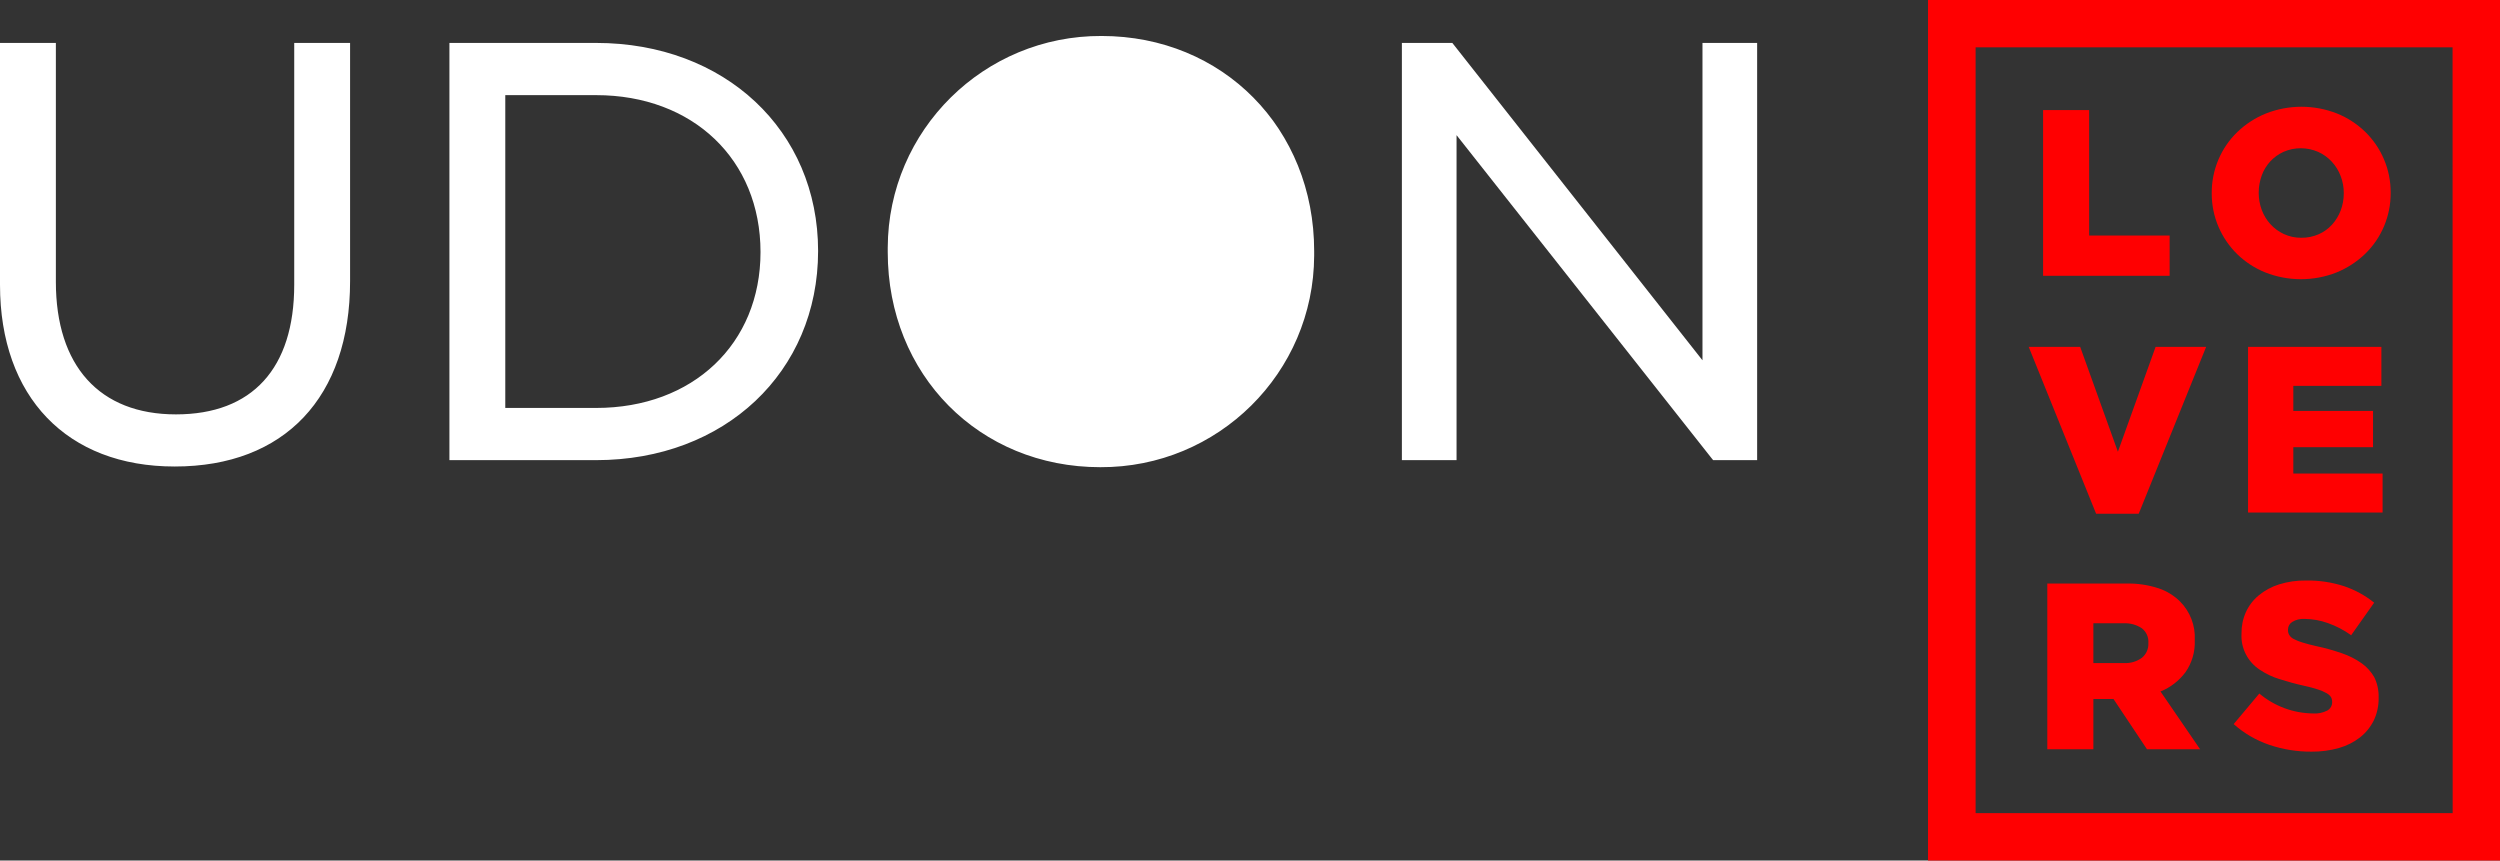
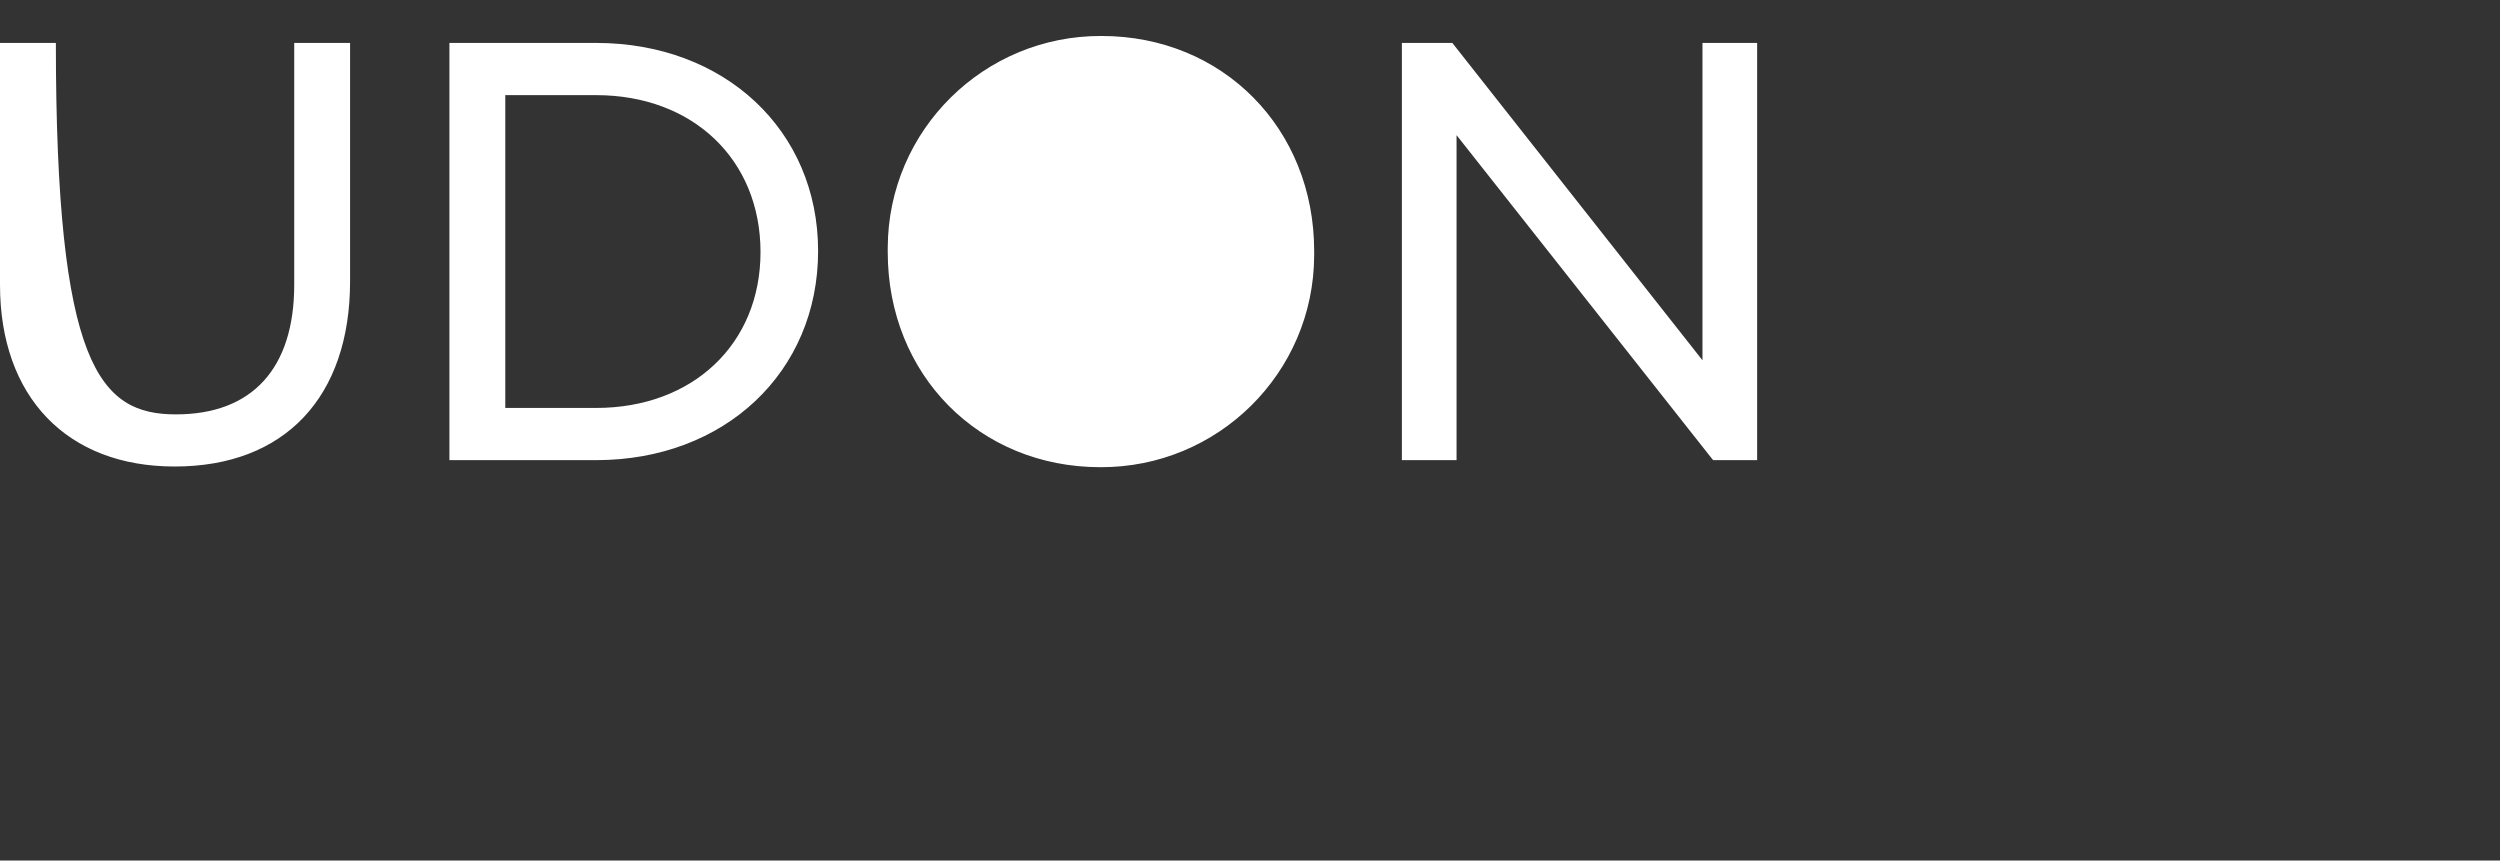
<svg xmlns="http://www.w3.org/2000/svg" width="337" height="116" viewBox="0 0 337 116" fill="none">
  <rect x="0" y="0" width="337" height="116" fill="#333333" stroke="none" />
-   <path d="M229.494 5.787V48.567L195.774 5.787H188.974V62.028H196.343V18.218L230.735 61.785L230.933 62.028H236.862V5.787H229.494ZM148.49 4.85C132.639 4.78 119.725 17.547 119.667 33.37C119.667 33.578 119.667 33.786 119.667 33.995C119.667 50.511 131.99 62.977 148.327 62.977C164.189 63.047 177.092 50.268 177.15 34.458C177.15 34.249 177.15 34.041 177.15 33.844C177.15 17.304 164.828 4.85 148.49 4.85ZM80.354 5.787C97.69 5.787 110.28 17.582 110.28 33.833C110.28 50.164 97.69 62.028 80.354 62.028H60.582V5.787H80.354ZM80.354 54.991C93.408 54.991 102.517 46.356 102.517 33.983C102.517 21.517 93.408 12.825 80.354 12.825H68.112V54.991H80.354ZM39.661 5.787H47.191V37.907C47.191 53.544 38.361 62.885 23.555 62.885C9.028 62.896 0 53.498 0 38.381V5.787H7.531V37.988C7.531 49.342 13.425 55.859 23.718 55.859C34.01 55.859 39.661 49.655 39.661 38.381V5.787Z" fill="white" />
-   <path d="M292.454 37.177H275.409V14.839H281.617V31.749H292.466V37.177H292.454ZM299.057 30.58C298.442 29.156 298.14 27.628 298.14 26.077V26.008C298.128 22.918 299.37 19.943 301.598 17.79C302.712 16.725 304.011 15.88 305.438 15.302C308.525 14.086 311.948 14.086 315.035 15.302C316.45 15.869 317.738 16.714 318.84 17.779C319.908 18.832 320.767 20.07 321.347 21.448C321.962 22.871 322.264 24.399 322.264 25.95V26.02C322.275 29.11 321.034 32.085 318.806 34.237C317.692 35.302 316.392 36.147 314.965 36.726C311.878 37.941 308.455 37.941 305.369 36.726C303.953 36.159 302.654 35.314 301.563 34.249C300.495 33.196 299.648 31.957 299.057 30.58ZM304.475 26.02C304.475 26.807 304.615 27.582 304.893 28.323C305.16 29.029 305.554 29.677 306.065 30.233C306.576 30.788 307.191 31.24 307.875 31.552C308.606 31.888 309.407 32.062 310.219 32.05C311.02 32.062 311.82 31.899 312.563 31.575C313.248 31.274 313.851 30.835 314.362 30.279C314.861 29.723 315.255 29.075 315.522 28.381C315.8 27.652 315.94 26.864 315.94 26.077V26.008C315.94 25.221 315.8 24.445 315.51 23.705C315.243 22.999 314.837 22.35 314.327 21.795C313.805 21.239 313.19 20.788 312.493 20.475C311.008 19.827 309.314 19.816 307.829 20.464C306.448 21.089 305.392 22.235 304.881 23.658C304.615 24.399 304.475 25.175 304.475 25.962V26.02ZM288.3 69.251L297.386 46.761H290.574L285.492 60.894L280.41 46.761H273.471L282.556 69.251H288.3ZM309.14 60.28H319.885V55.396H309.14V52.016H321.01V46.761H303.037V69.088H321.173V63.834H309.14V60.28ZM291.236 93.21L296.573 100.999H289.414L284.9 94.228H282.185V100.999H275.977V78.66H286.571C288.056 78.626 289.542 78.834 290.957 79.297C292.048 79.656 293.046 80.269 293.87 81.08C295.239 82.457 295.958 84.344 295.854 86.277V86.346C295.912 87.874 295.471 89.367 294.601 90.617C293.731 91.775 292.57 92.677 291.236 93.21ZM289.6 86.67C289.658 85.895 289.321 85.154 288.706 84.679C287.975 84.205 287.117 83.973 286.246 84.019H282.185V89.379H286.281C287.163 89.436 288.033 89.182 288.741 88.661C289.31 88.186 289.635 87.469 289.6 86.728V86.67ZM318.388 89.436C317.576 88.858 316.694 88.406 315.754 88.082C314.617 87.689 313.456 87.353 312.285 87.11C311.519 86.936 310.88 86.774 310.382 86.612C309.975 86.496 309.581 86.335 309.198 86.138C308.954 86.022 308.745 85.837 308.595 85.605C308.479 85.409 308.409 85.177 308.421 84.934V84.865C308.421 84.448 308.629 84.066 308.978 83.846C309.476 83.533 310.068 83.394 310.66 83.429C311.728 83.441 312.783 83.626 313.781 83.985C314.907 84.378 315.963 84.934 316.938 85.628L320.036 81.242C318.817 80.258 317.436 79.505 315.951 79.008C314.292 78.475 312.563 78.221 310.822 78.255C309.593 78.232 308.374 78.418 307.214 78.776C306.216 79.089 305.288 79.587 304.475 80.258C303.733 80.871 303.141 81.647 302.746 82.515C302.34 83.418 302.143 84.39 302.155 85.385V85.443C302.05 87.376 302.99 89.205 304.603 90.27C305.427 90.825 306.32 91.254 307.272 91.543C308.293 91.867 309.407 92.18 310.602 92.446C311.229 92.573 311.855 92.747 312.47 92.944C312.865 93.071 313.259 93.233 313.619 93.441C313.863 93.569 314.06 93.742 314.211 93.962C314.315 94.147 314.373 94.367 314.373 94.587V94.645C314.385 95.12 314.129 95.548 313.723 95.779C313.132 96.08 312.482 96.219 311.82 96.173C309.163 96.15 306.587 95.201 304.557 93.487L301.099 97.608C302.491 98.847 304.116 99.796 305.879 100.398C307.713 101.023 309.651 101.335 311.588 101.323C312.841 101.335 314.095 101.173 315.301 100.826C316.334 100.536 317.297 100.05 318.144 99.391C318.922 98.777 319.548 98.002 319.989 97.11C320.442 96.15 320.662 95.108 320.639 94.055V93.985C320.662 93.059 320.465 92.133 320.059 91.3C319.653 90.594 319.084 89.934 318.388 89.436ZM337 0V116H259.895V0H337ZM330.606 6.378H266.312V109.611H330.618L330.606 6.378Z" fill="#FF0001" />
+   <path d="M229.494 5.787V48.567L195.774 5.787H188.974V62.028H196.343V18.218L230.735 61.785L230.933 62.028H236.862V5.787H229.494ZM148.49 4.85C132.639 4.78 119.725 17.547 119.667 33.37C119.667 33.578 119.667 33.786 119.667 33.995C119.667 50.511 131.99 62.977 148.327 62.977C164.189 63.047 177.092 50.268 177.15 34.458C177.15 34.249 177.15 34.041 177.15 33.844C177.15 17.304 164.828 4.85 148.49 4.85ZM80.354 5.787C97.69 5.787 110.28 17.582 110.28 33.833C110.28 50.164 97.69 62.028 80.354 62.028H60.582V5.787H80.354ZM80.354 54.991C93.408 54.991 102.517 46.356 102.517 33.983C102.517 21.517 93.408 12.825 80.354 12.825H68.112V54.991H80.354ZM39.661 5.787H47.191V37.907C47.191 53.544 38.361 62.885 23.555 62.885C9.028 62.896 0 53.498 0 38.381V5.787H7.531C7.531 49.342 13.425 55.859 23.718 55.859C34.01 55.859 39.661 49.655 39.661 38.381V5.787Z" fill="white" />
</svg>